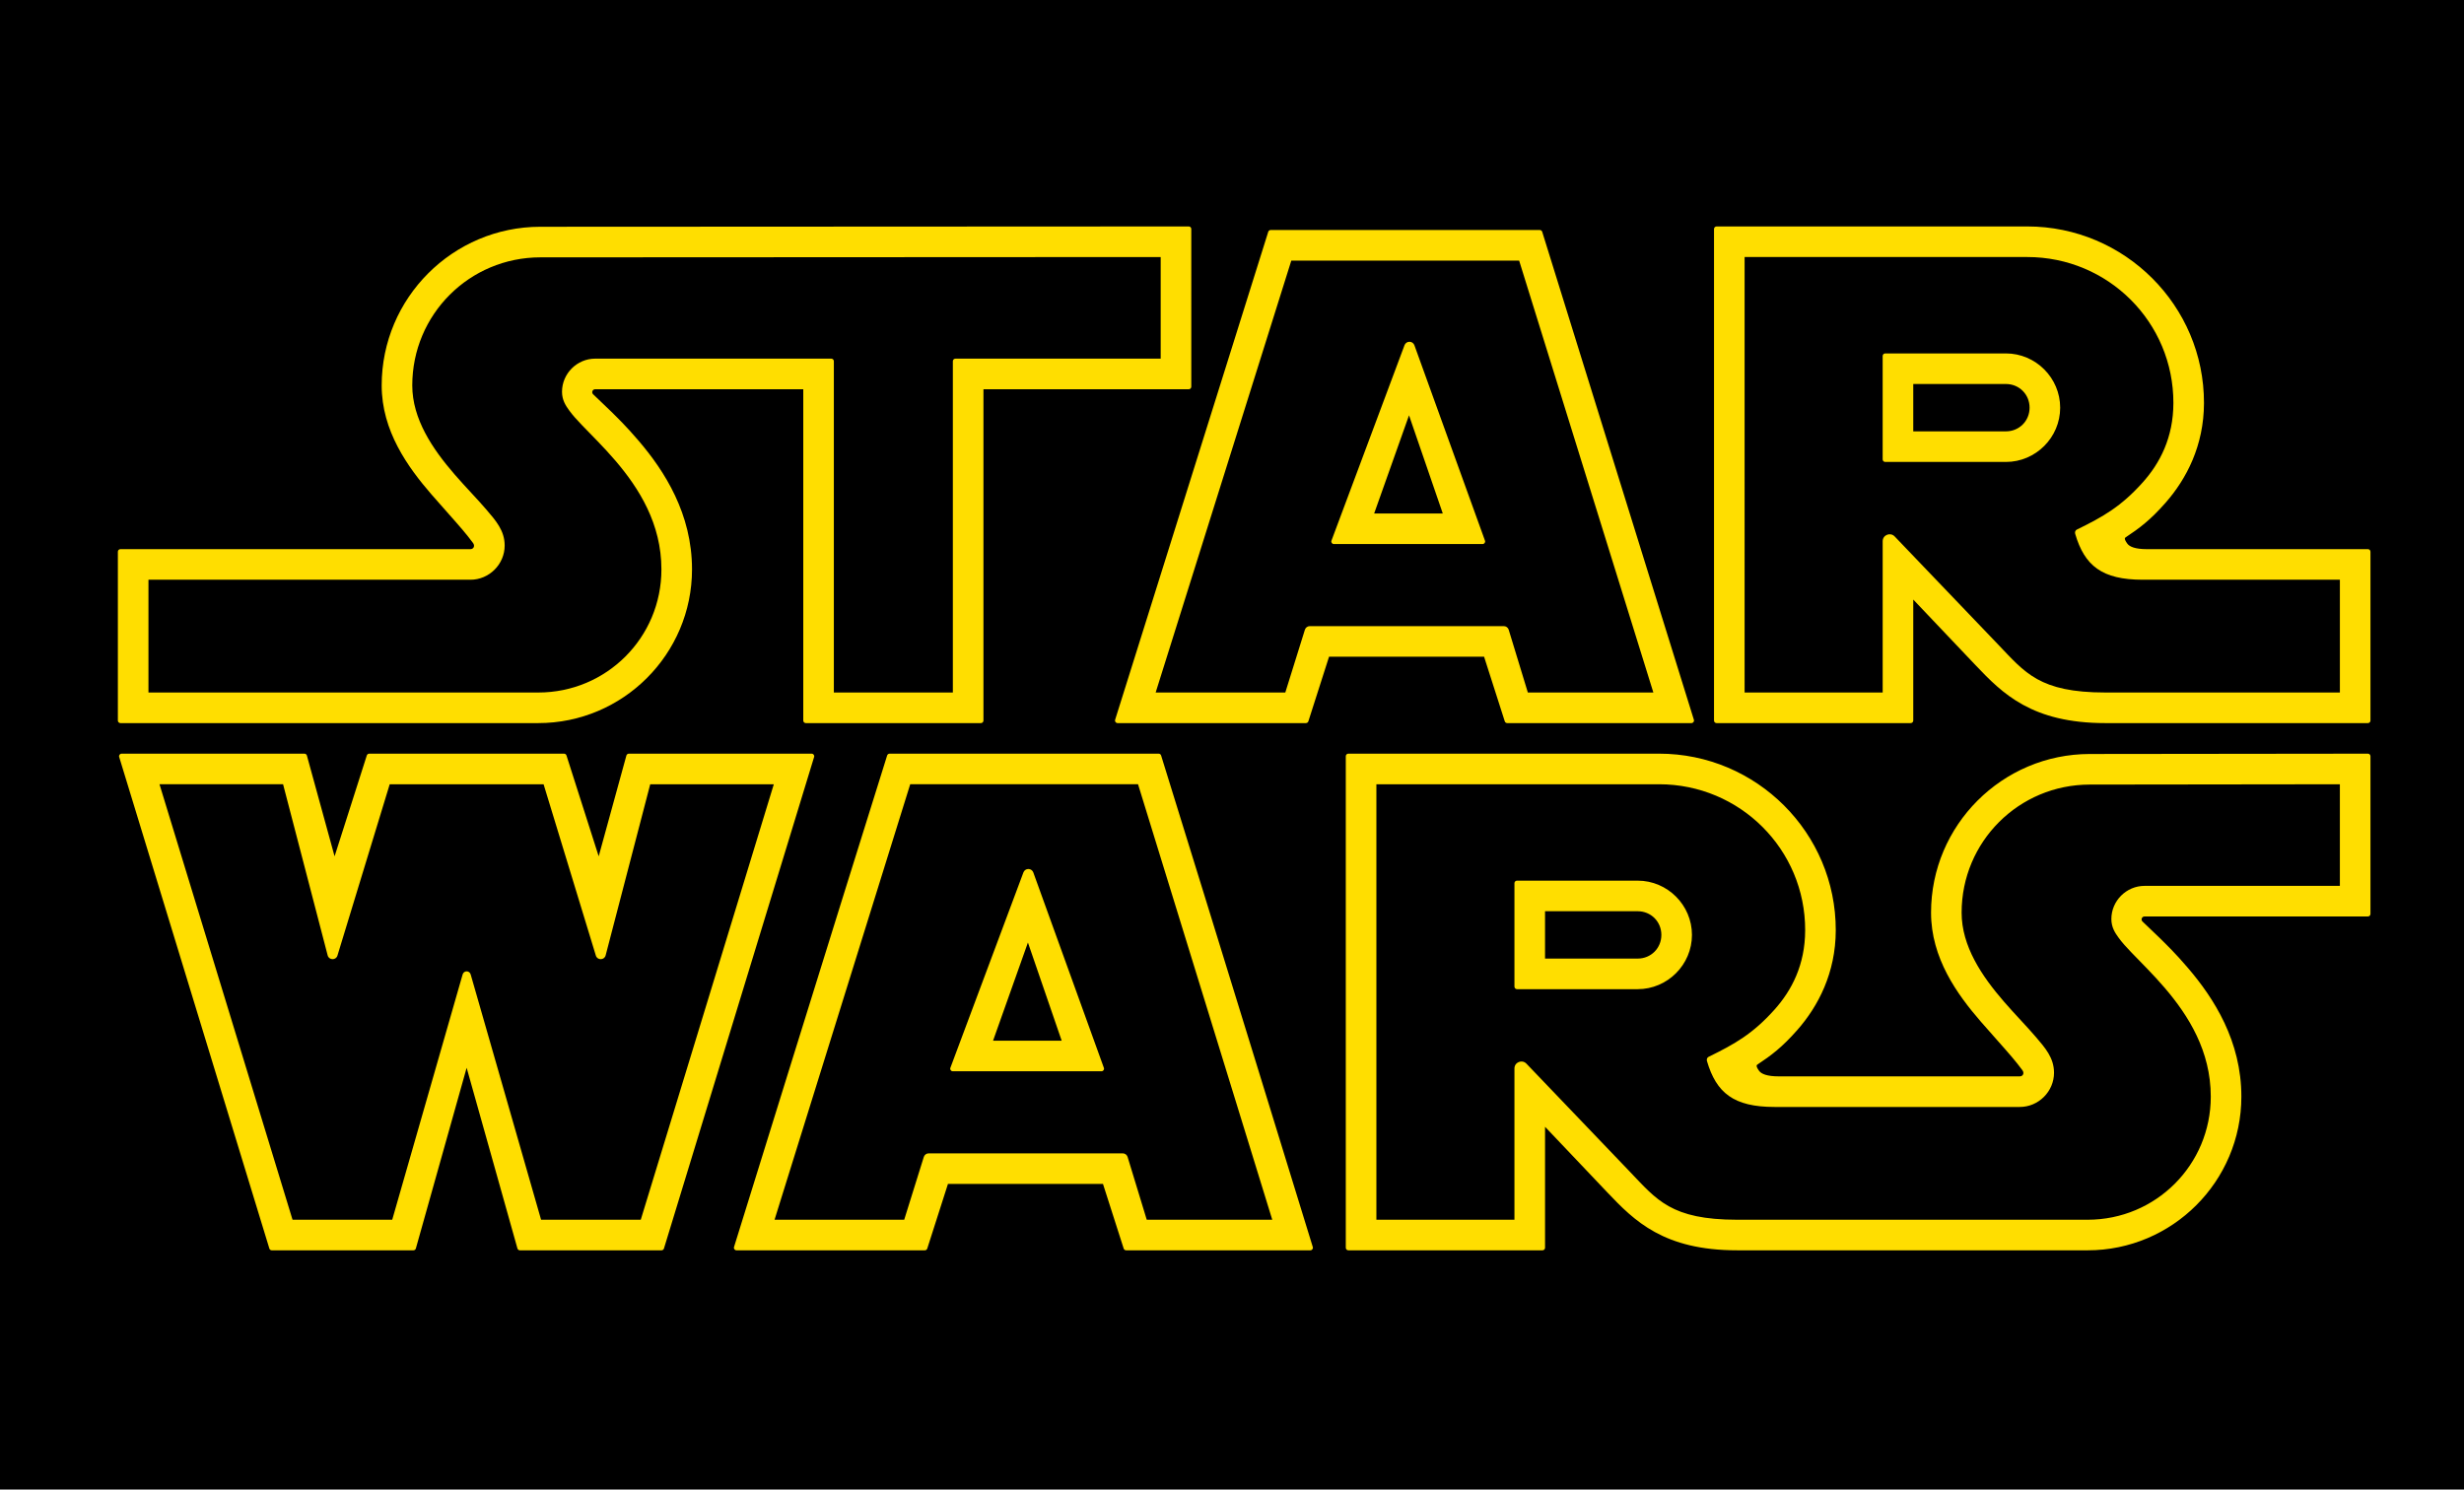
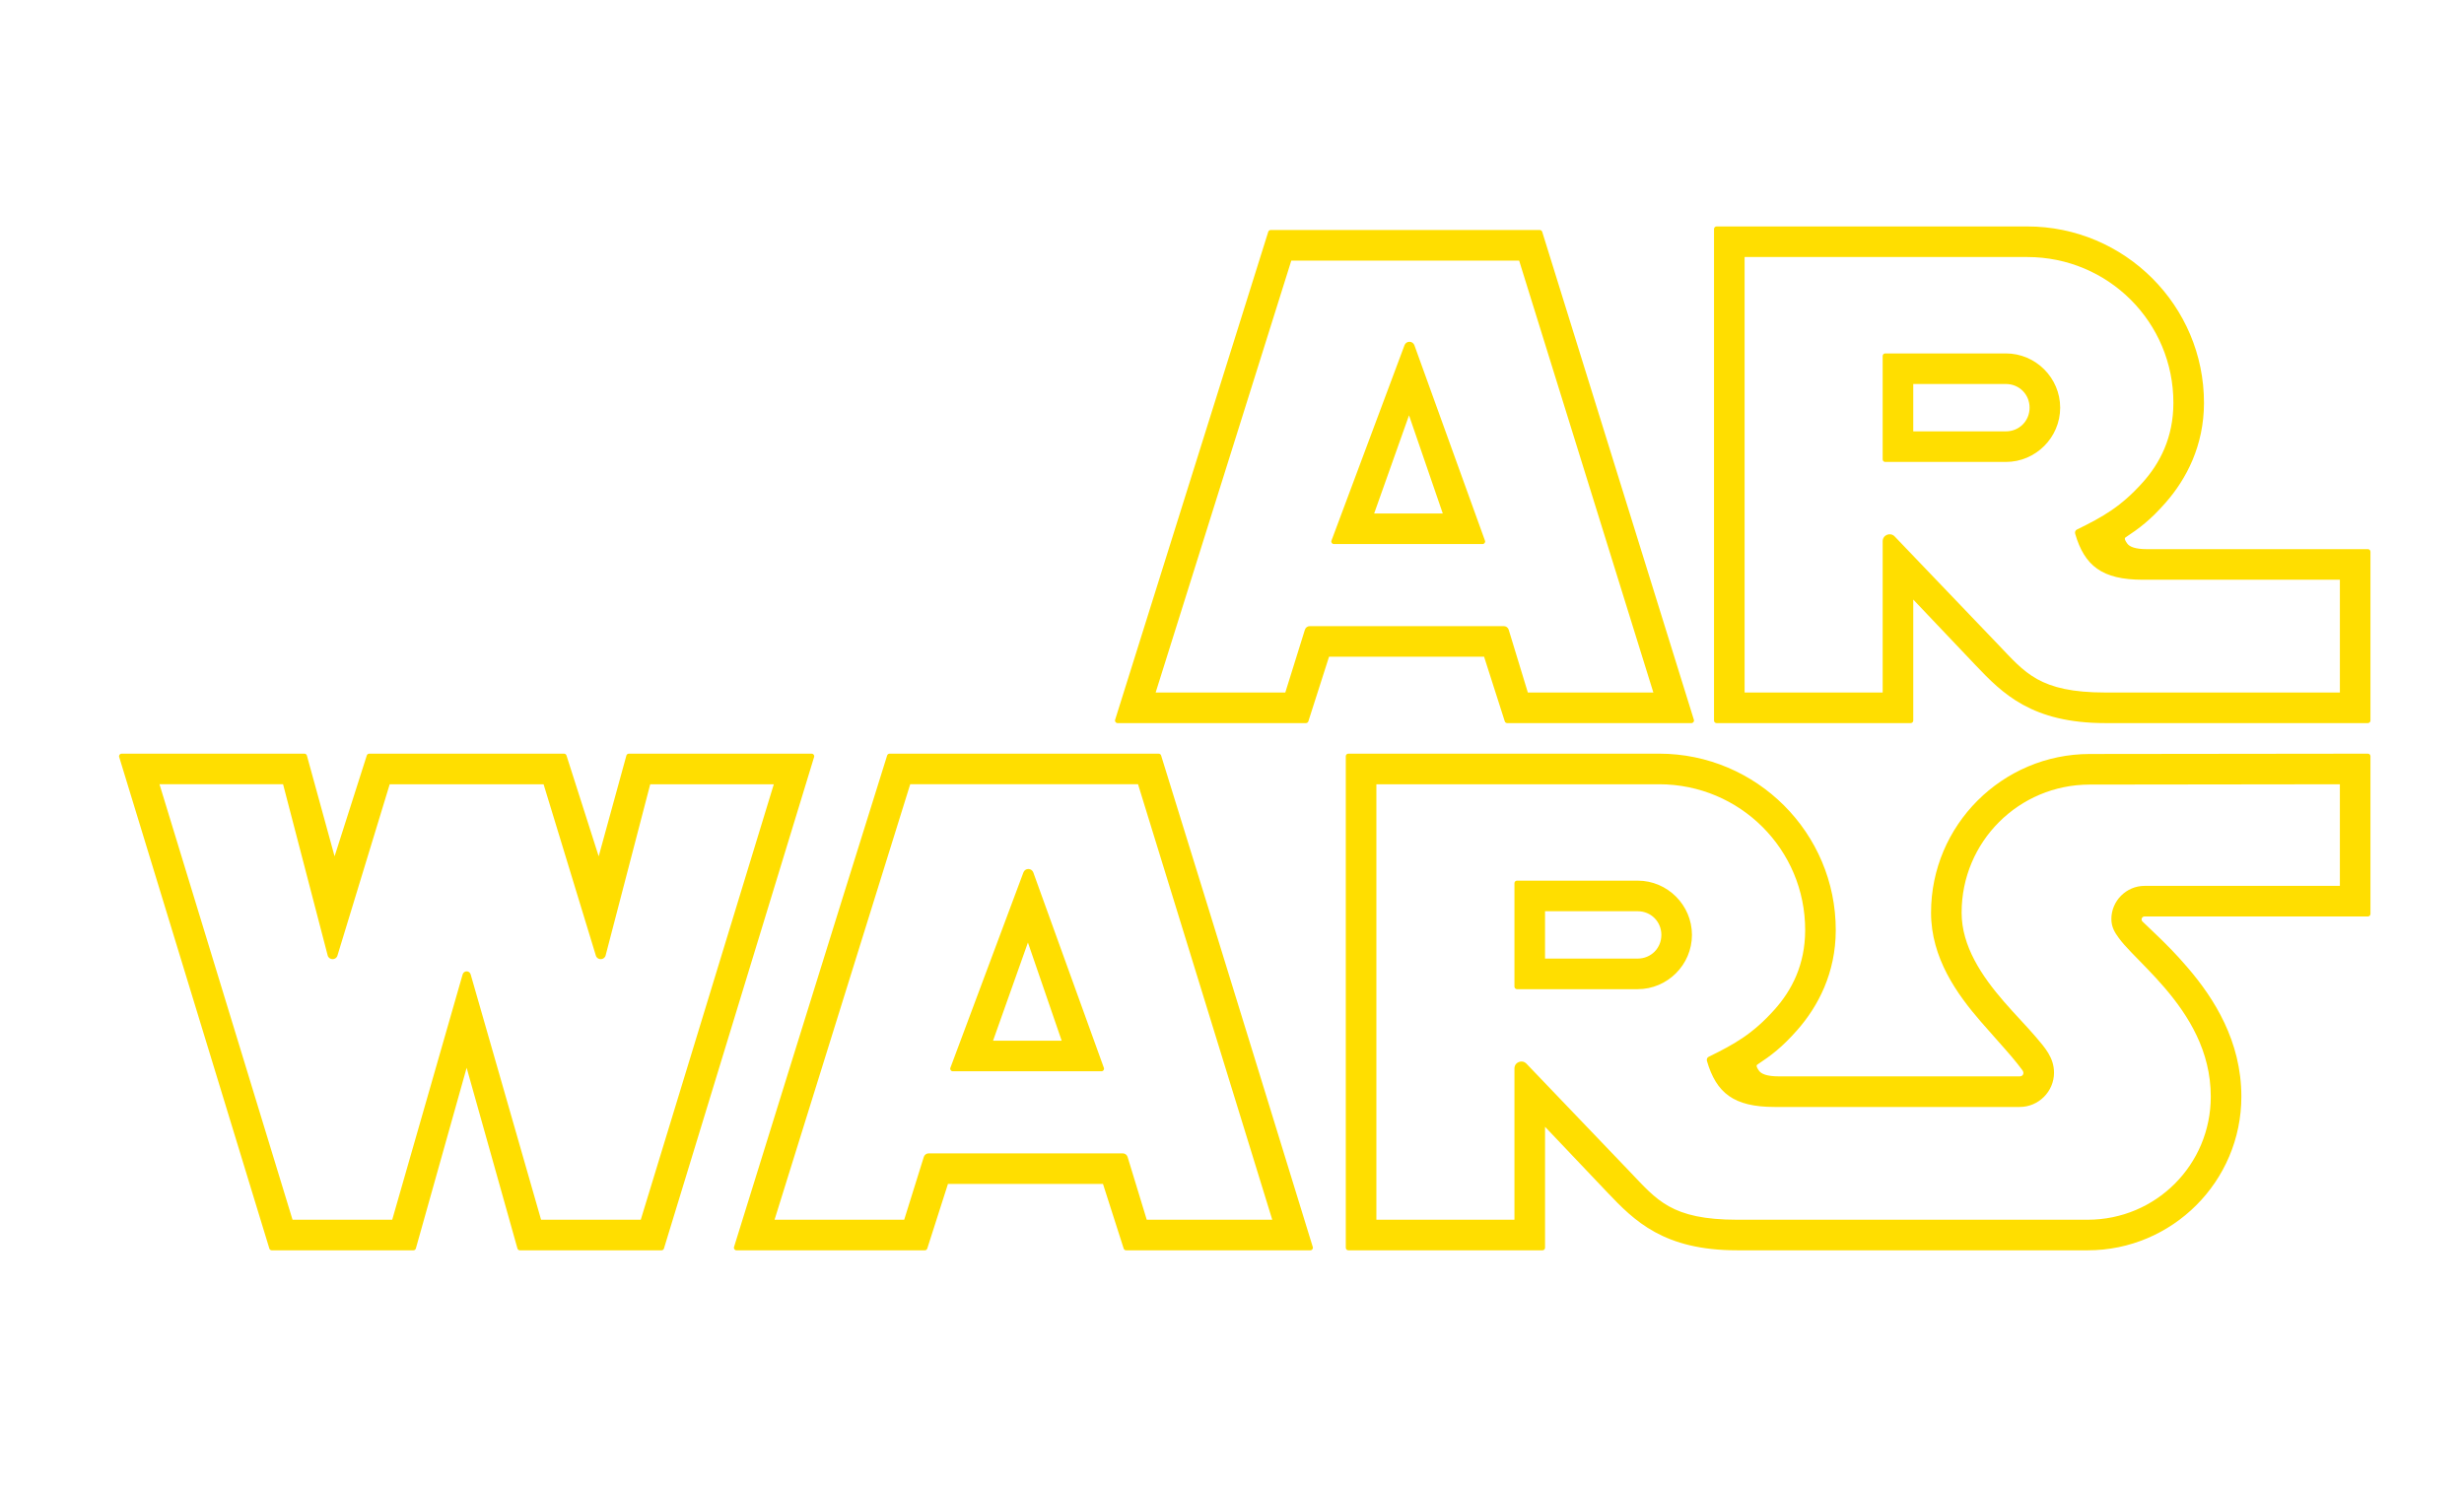
<svg xmlns="http://www.w3.org/2000/svg" version="1.0" id="Layer_1" x="0px" y="0px" width="693.615px" height="419.375px" viewBox="0 0 693.615 419.375" enable-background="new 0 0 693.615 419.375" xml:space="preserve">
  <g id="Layer_1">
-     <rect x="0" y="0" width="693.615" height="419.375" />
-   </g>
+     </g>
  <g id="Layer_2">
    <path fill="#ffde00" d="m 587.669,352.017 c 23.851,1e-5 43.275,-19.424 43.275,-43.275 0,-15.658 -7.713,-27.66 -15.025,-36.211 -3.658,-4.278 -5.969,-6.464 -7.717,-8.212 -1.147,-1.147 -4.225,-4.008 -5.106,-4.889 -0.528,-0.528 -0.132,-1.407 0.583,-1.407 H 666.567 c 0.396,0 0.718,-0.321 0.718,-0.718 v -44.397 c 0,-0.396 -0.321,-0.718 -0.718,-0.718 l -78.315,0.09 c -24.618,0.028 -44.665,20.045 -44.665,44.665 0,12.803 7.334,22.989 14.057,30.741 3.362,3.876 6.48,7.273 8.739,9.948 1.187,1.406 1.87,2.271 2.912,3.669 0.647,0.868 0.133,1.742 -0.722,1.742 l -67.888,-3e-5 c -3.261,0 -4.865,-0.689 -5.485,-1.533 -1.043,-1.422 -0.677,-1.666 -0.488,-1.791 3.835,-2.541 6.929,-4.833 11.247,-9.75 5.864,-6.678 10.779,-16.043 10.805,-28.039 0.059,-27.428 -22.316,-49.742 -49.733,-49.742 h -87.473 c -0.396,0 -0.718,0.321 -0.718,0.718 v 138.391 c 0,0.396 0.321,0.718 0.718,0.718 h 54.651 c 0.396,0 0.718,-0.321 0.718,-0.718 v -34.058 l 17.551,18.486 c 7.618,8.024 15.864,16.29 36.532,16.29 z m -98.66,-8.61 c -9.329,0 -14.959,-1.411 -19.217,-3.782 -4.259,-2.371 -7.189,-5.771 -11.07,-9.825 l -29.031,-30.332 c -1.222,-1.277 -3.375,-0.421 -3.375,1.347 v 42.593 H 387.451 V 220.801 h 79.58 c 22.764,0 41.171,18.361 41.123,41.113 -0.021,9.698 -3.759,16.909 -8.663,22.375 -6.054,6.748 -11.108,9.636 -18.525,13.252 -0.436,0.213 -0.592,0.728 -0.456,1.194 2.624,8.944 7.504,12.92 19.011,12.92 l 69.052,10e-6 c 5.276,0 9.633,-4.356 9.633,-9.633 0,-4.228 -2.526,-7.035 -5.094,-10.045 -2.601,-3.048 -5.824,-6.313 -8.963,-9.932 -6.277,-7.238 -11.953,-15.651 -11.953,-25.1 0,-19.967 16.089,-36.031 36.055,-36.055 l 70.422,-0.087 v 28.608 h -54.996 c -5.108,0 -9.328,4.219 -9.328,9.328 0,2.345 1.056,3.913 2.018,5.244 0.988,1.367 2.188,2.672 3.547,4.094 2.72,2.847 6.12,6.145 9.46,10.05 6.681,7.812 12.958,17.774 12.958,30.614 0,19.198 -15.467,34.665 -34.665,34.665 z m -61.975,-95.468 c -0.396,0 -0.718,0.321 -0.718,0.718 v 29.118 c 0,0.396 0.321,0.718 0.718,0.718 h 33.973 c 8.391,0 15.277,-6.886 15.277,-15.277 0,-8.391 -6.886,-15.277 -15.277,-15.277 z m 7.893,8.61 h 26.08 c 3.742,0 6.666,2.925 6.666,6.666 0,3.742 -2.925,6.666 -6.666,6.666 h -26.08 z" />
    <path fill="#ffde00" d="m 250.416,212.191 c -0.314,0 -0.591,0.204 -0.685,0.504 -14.368,45.796 -43.103,138.391 -43.103,138.391 -0.145,0.462 0.201,0.931 0.685,0.931 h 53.029 c 0.314,0 0.589,-0.205 0.685,-0.505 l 5.821,-18.182 h 43.644 l 5.821,18.183 c 0.096,0.299 0.371,0.504 0.685,0.504 h 51.867 c 0.484,0 0.829,-0.469 0.685,-0.931 -0.115,-0.368 -28.466,-92.595 -42.699,-138.391 -0.093,-0.3 -0.371,-0.504 -0.685,-0.504 z m 5.809,8.61 h 64.133 l 37.782,122.605 h -35.332 l -5.391,-17.679 c -0.183,-0.601 -0.742,-1.008 -1.371,-1.008 h -54.625 c -0.628,0 -1.183,0.408 -1.371,1.008 l -5.518,17.679 H 218.037 Z m 33.298,23.856 c -0.634,-0.017 -1.209,0.371 -1.431,0.966 l -20.561,55.02 c -0.175,0.468 0.173,0.967 0.673,0.967 h 41.864 c 0.496,0 0.844,-0.492 0.675,-0.959 L 290.878,245.639 c -0.208,-0.575 -0.744,-0.965 -1.355,-0.982 z m -0.162,20.705 9.503,27.638 h -19.318 z" />
    <path fill="#ffde00" d="m 34.234,212.191 c -0.482,0 -0.827,0.466 -0.686,0.927 l 42.273,138.391 c 0.092,0.302 0.371,0.508 0.686,0.508 h 39.868 c 0.321,0 0.603,-0.213 0.69,-0.522 l 14.296,-50.868 14.297,50.868 c 0.087,0.309 0.369,0.522 0.69,0.522 h 39.867 c 0.315,0 0.594,-0.206 0.686,-0.508 l 42.273,-138.391 c 0.141,-0.461 -0.204,-0.927 -0.686,-0.927 h -51.468 c -0.323,1.8e-4 -0.606,0.216 -0.692,0.528 l -7.793,28.371 -9.07,-28.399 c -0.095,-0.297 -0.371,-0.499 -0.683,-0.499 h -54.844 c -0.312,0 -0.589,0.202 -0.684,0.5 l -9.068,28.398 -7.792,-28.37 c -0.086,-0.311 -0.369,-0.528 -0.692,-0.528 z m 10.663,8.61 h 34.789 l 12.552,48.187 c 0.359,1.379 2.334,1.421 2.75,0.058 L 109.704,220.801 h 43.315 l 14.717,48.245 c 0.416,1.363 2.39,1.322 2.75,-0.058 l 12.553,-48.187 h 34.788 l -37.452,122.605 h -28.059 l -19.819,-69.056 c -0.34,-1.184 -1.938,-1.151 -2.268,0 l -19.818,69.056 H 82.349 Z" />
    <path fill="#ffde00" d="m 483.212,63.756 c -0.396,0 -0.718,0.321 -0.718,0.718 V 202.865 c 0,0.396 0.321,0.718 0.718,0.718 h 54.651 c 0.396,0 0.718,-0.321 0.718,-0.718 v -34.058 l 17.551,18.486 c 7.618,8.024 15.864,16.29 36.532,16.29 H 666.567 c 0.396,-4e-5 0.717,-0.321 0.718,-0.718 v -47.535 c 0,-0.396 -0.321,-0.718 -0.718,-0.718 h -62.228 c -3.261,0 -4.865,-0.688 -5.485,-1.533 -1.043,-1.422 -0.677,-1.667 -0.488,-1.792 3.835,-2.541 6.929,-4.833 11.247,-9.75 5.864,-6.678 10.779,-16.043 10.805,-28.039 0.059,-27.428 -22.316,-49.742 -49.733,-49.742 z m 7.893,8.61 h 79.58 c 22.764,0 41.171,18.361 41.123,41.113 -0.021,9.698 -3.759,16.909 -8.663,22.375 -6.054,6.748 -11.108,9.636 -18.524,13.252 -0.436,0.213 -0.593,0.728 -0.456,1.194 2.624,8.944 7.504,12.92 19.011,12.92 h 55.5 v 31.75 h -66.011 c -9.329,0 -14.959,-1.411 -19.217,-3.782 -4.259,-2.371 -7.189,-5.771 -11.07,-9.825 l -29.031,-30.332 c -1.222,-1.277 -3.375,-0.421 -3.375,1.347 v 42.593 h -38.866 z m 39.583,27.137 c -0.396,0 -0.718,0.321 -0.718,0.718 v 29.118 c 0,0.396 0.321,0.718 0.718,0.718 h 33.973 c 8.391,0 15.277,-6.886 15.277,-15.277 0,-8.391 -6.886,-15.277 -15.277,-15.277 z m 7.893,8.61 h 26.08 c 3.742,0 6.666,2.925 6.666,6.666 0,3.742 -2.925,6.666 -6.666,6.666 h -26.08 z" />
    <path fill="#ffde00" d="m 357.694,64.76 c -0.314,0 -0.591,0.204 -0.685,0.504 L 313.906,202.651 c -0.145,0.462 0.201,0.931 0.685,0.931 h 53.029 c 0.314,0 0.589,-0.205 0.685,-0.504 l 5.821,-18.182 h 43.644 l 5.821,18.183 c 0.096,0.299 0.371,0.504 0.685,0.504 h 51.867 c 0.484,0 0.829,-0.469 0.685,-0.931 L 434.13,65.263 c -0.093,-0.3 -0.371,-0.504 -0.685,-0.504 z m 5.809,8.61 h 64.133 l 37.782,121.602 h -35.332 l -5.391,-17.679 c -0.187,-0.6 -0.742,-1.008 -1.371,-1.008 h -54.625 c -0.628,-2.6e-4 -1.183,0.408 -1.371,1.008 l -5.518,17.679 h -36.494 z m 33.298,22.853 c -0.634,-0.017 -1.209,0.371 -1.431,0.966 L 374.809,152.209 c -0.175,0.468 0.173,0.967 0.673,0.967 h 41.864 c 0.496,0 0.844,-0.492 0.675,-0.959 L 398.156,97.204 c -0.208,-0.575 -0.744,-0.965 -1.355,-0.982 z m -0.162,20.705 9.503,27.638 h -19.318 z" />
-     <path fill="#ffde00" d="m 334.627,63.754 -182.518,0.09 c -24.618,0.012 -44.665,20.045 -44.665,44.665 0,12.803 7.334,22.989 14.057,30.741 3.362,3.876 6.48,7.273 8.739,9.948 1.187,1.406 1.87,2.27 2.912,3.669 0.647,0.868 0.133,1.743 -0.722,1.743 H 33.898 c -0.396,4e-5 -0.717,0.321 -0.718,0.718 v 47.535 c 3.9e-5,0.396 0.321,0.717 0.718,0.718 h 117.628 c 23.851,0 43.275,-19.424 43.275,-43.275 0,-15.658 -7.713,-27.66 -15.025,-36.211 -3.658,-4.278 -5.969,-6.464 -7.717,-8.212 -1.147,-1.147 -4.225,-4.008 -5.107,-4.889 -0.529,-0.529 -0.132,-1.407 0.583,-1.407 h 58.583 v 93.277 c 4e-5,0.396 0.321,0.717 0.718,0.718 h 49.286 c 0.396,-4e-5 0.717,-0.321 0.718,-0.718 v -93.277 h 57.787 c 0.396,0 0.718,-0.321 0.718,-0.718 V 64.472 c 0,-0.396 -0.321,-0.718 -0.718,-0.718 z m -7.893,8.614 v 28.608 h -57.787 c -0.396,0 -0.718,0.321 -0.718,0.718 v 93.277 H 234.729 V 101.694 c 0,-0.396 -0.321,-0.718 -0.718,-0.718 h -66.476 c -5.108,0 -9.328,4.219 -9.328,9.328 0,2.345 1.056,3.913 2.018,5.244 0.988,1.367 2.188,2.672 3.547,4.094 2.72,2.847 6.12,6.145 9.46,10.05 6.681,7.812 12.958,17.774 12.958,30.614 0,19.198 -15.467,34.665 -34.665,34.665 H 41.791 v -31.75 h 90.64 c 5.276,0 9.633,-4.356 9.633,-9.633 0,-4.228 -2.526,-7.035 -5.094,-10.045 -2.601,-3.048 -5.824,-6.313 -8.963,-9.932 -6.277,-7.238 -11.953,-15.651 -11.953,-25.1 0,-19.967 16.089,-36.045 36.055,-36.055 z" />
  </g>
</svg>